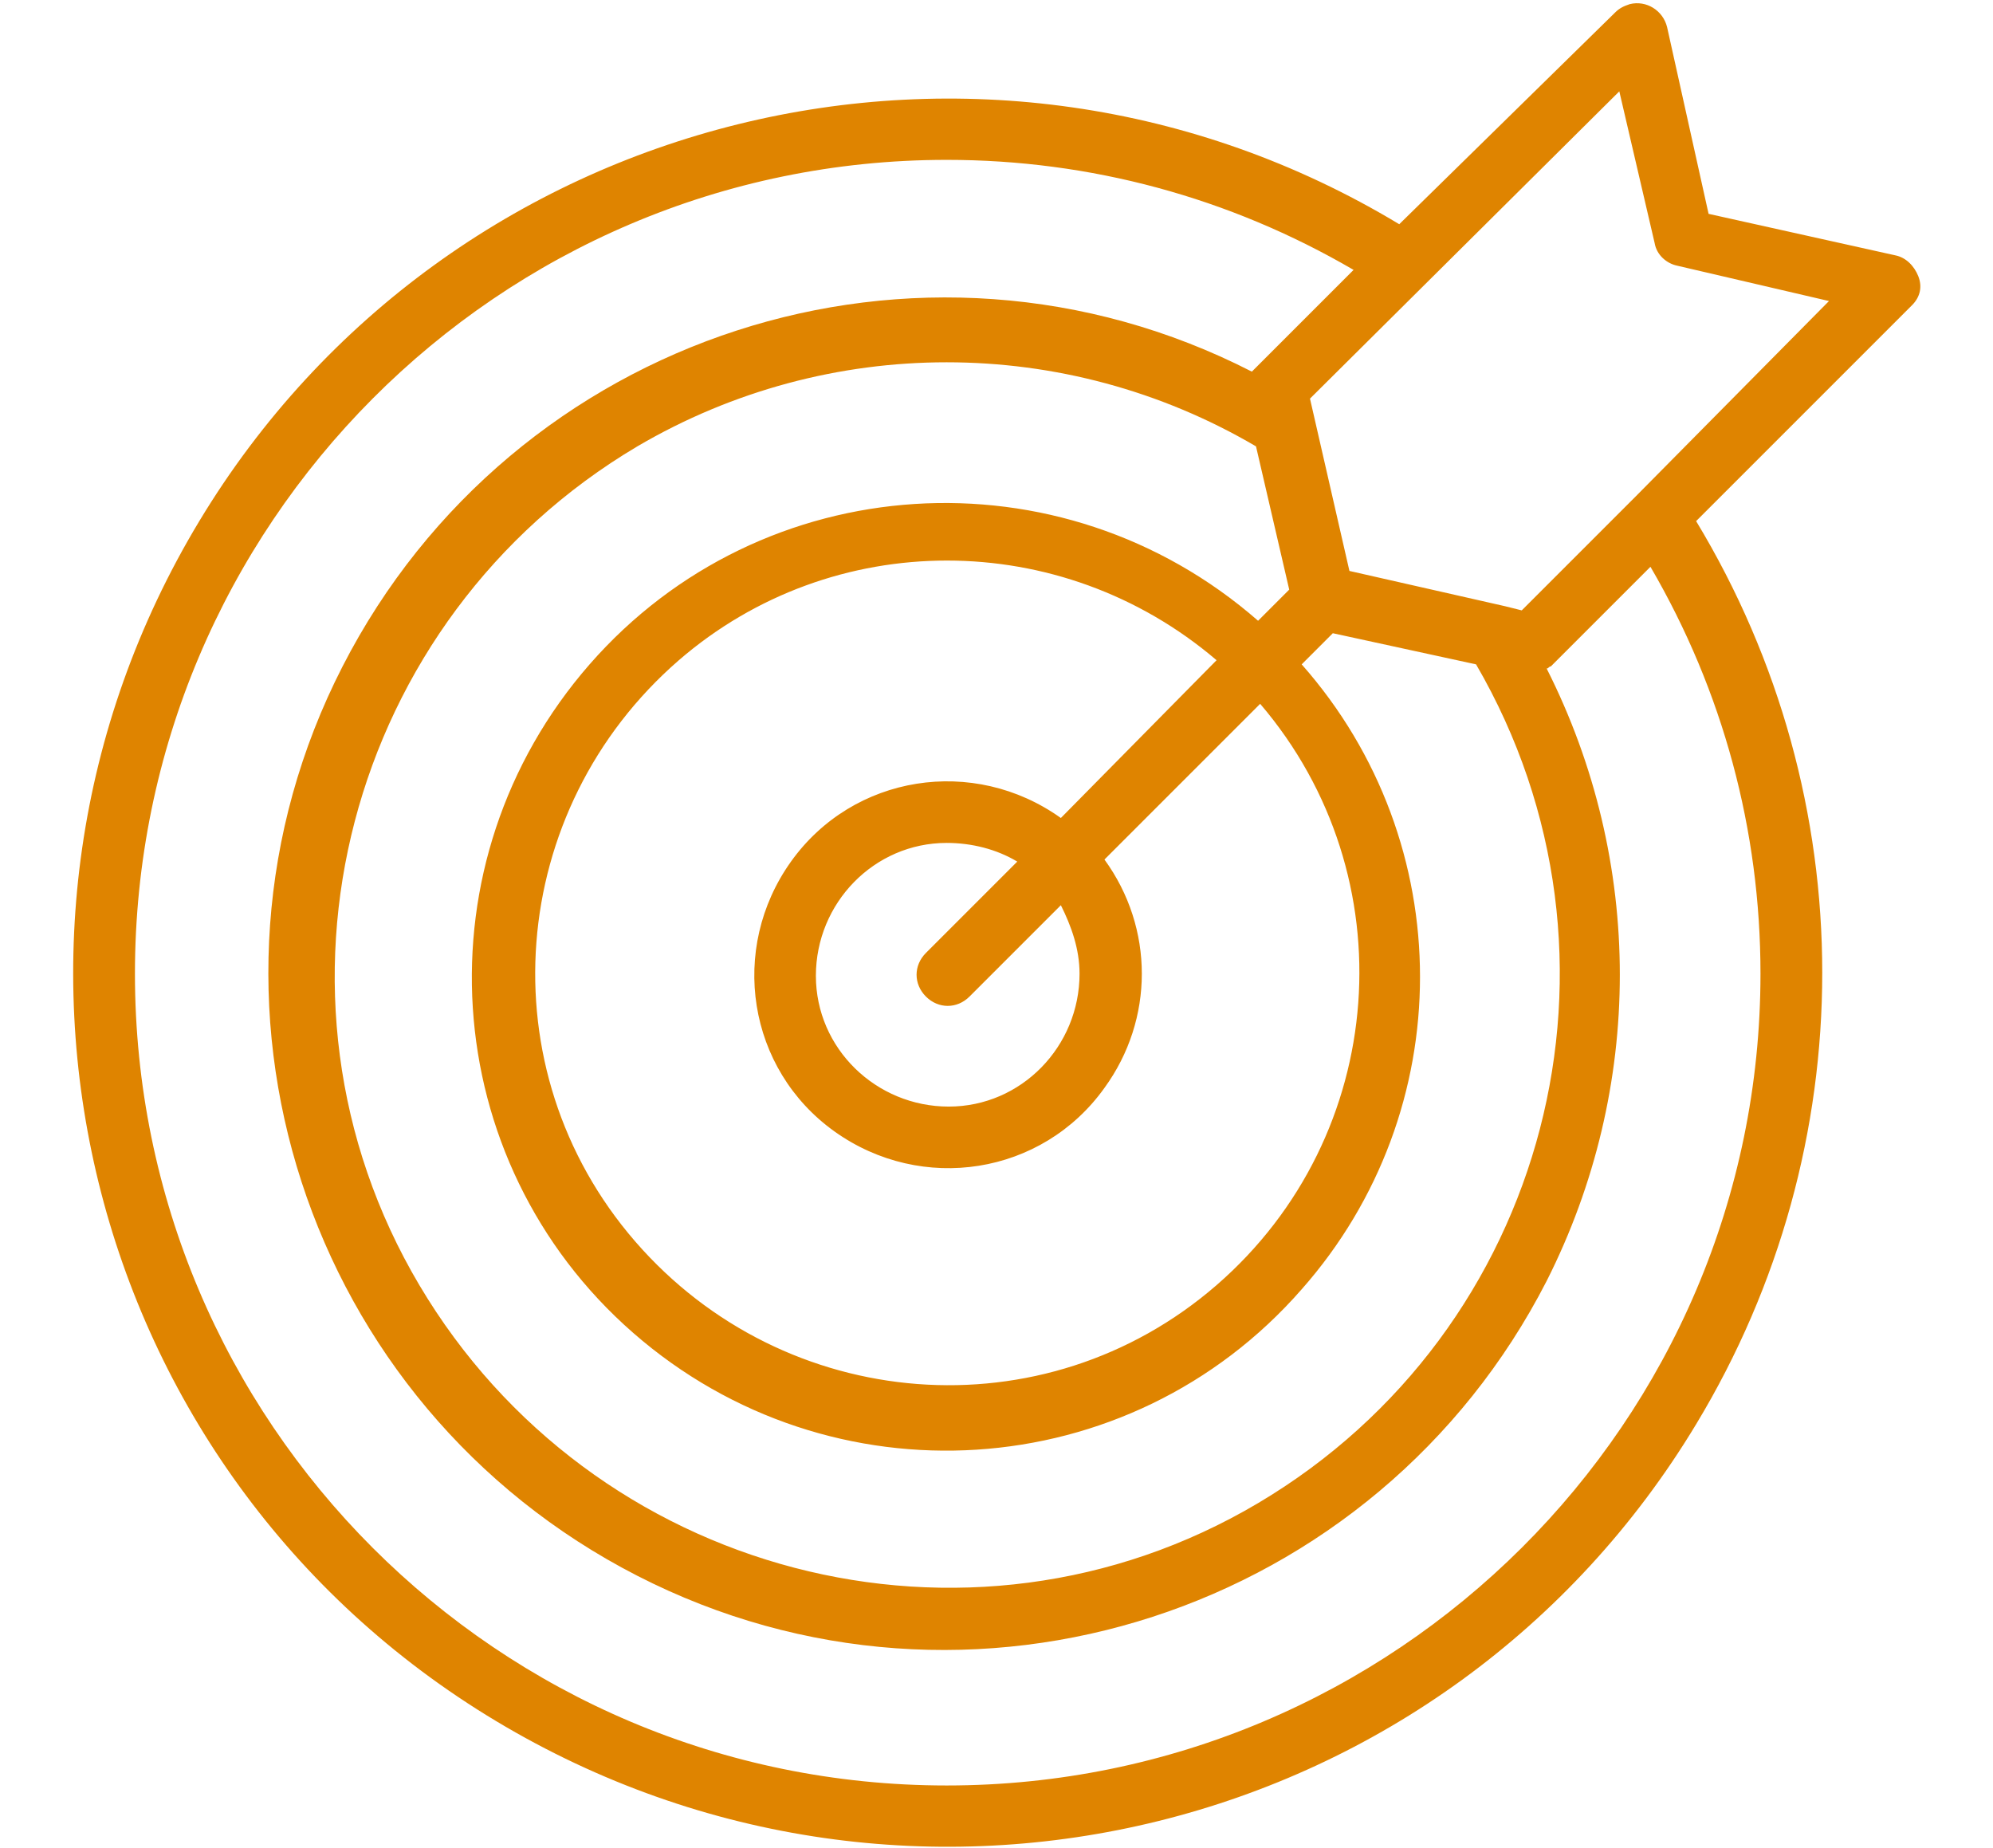
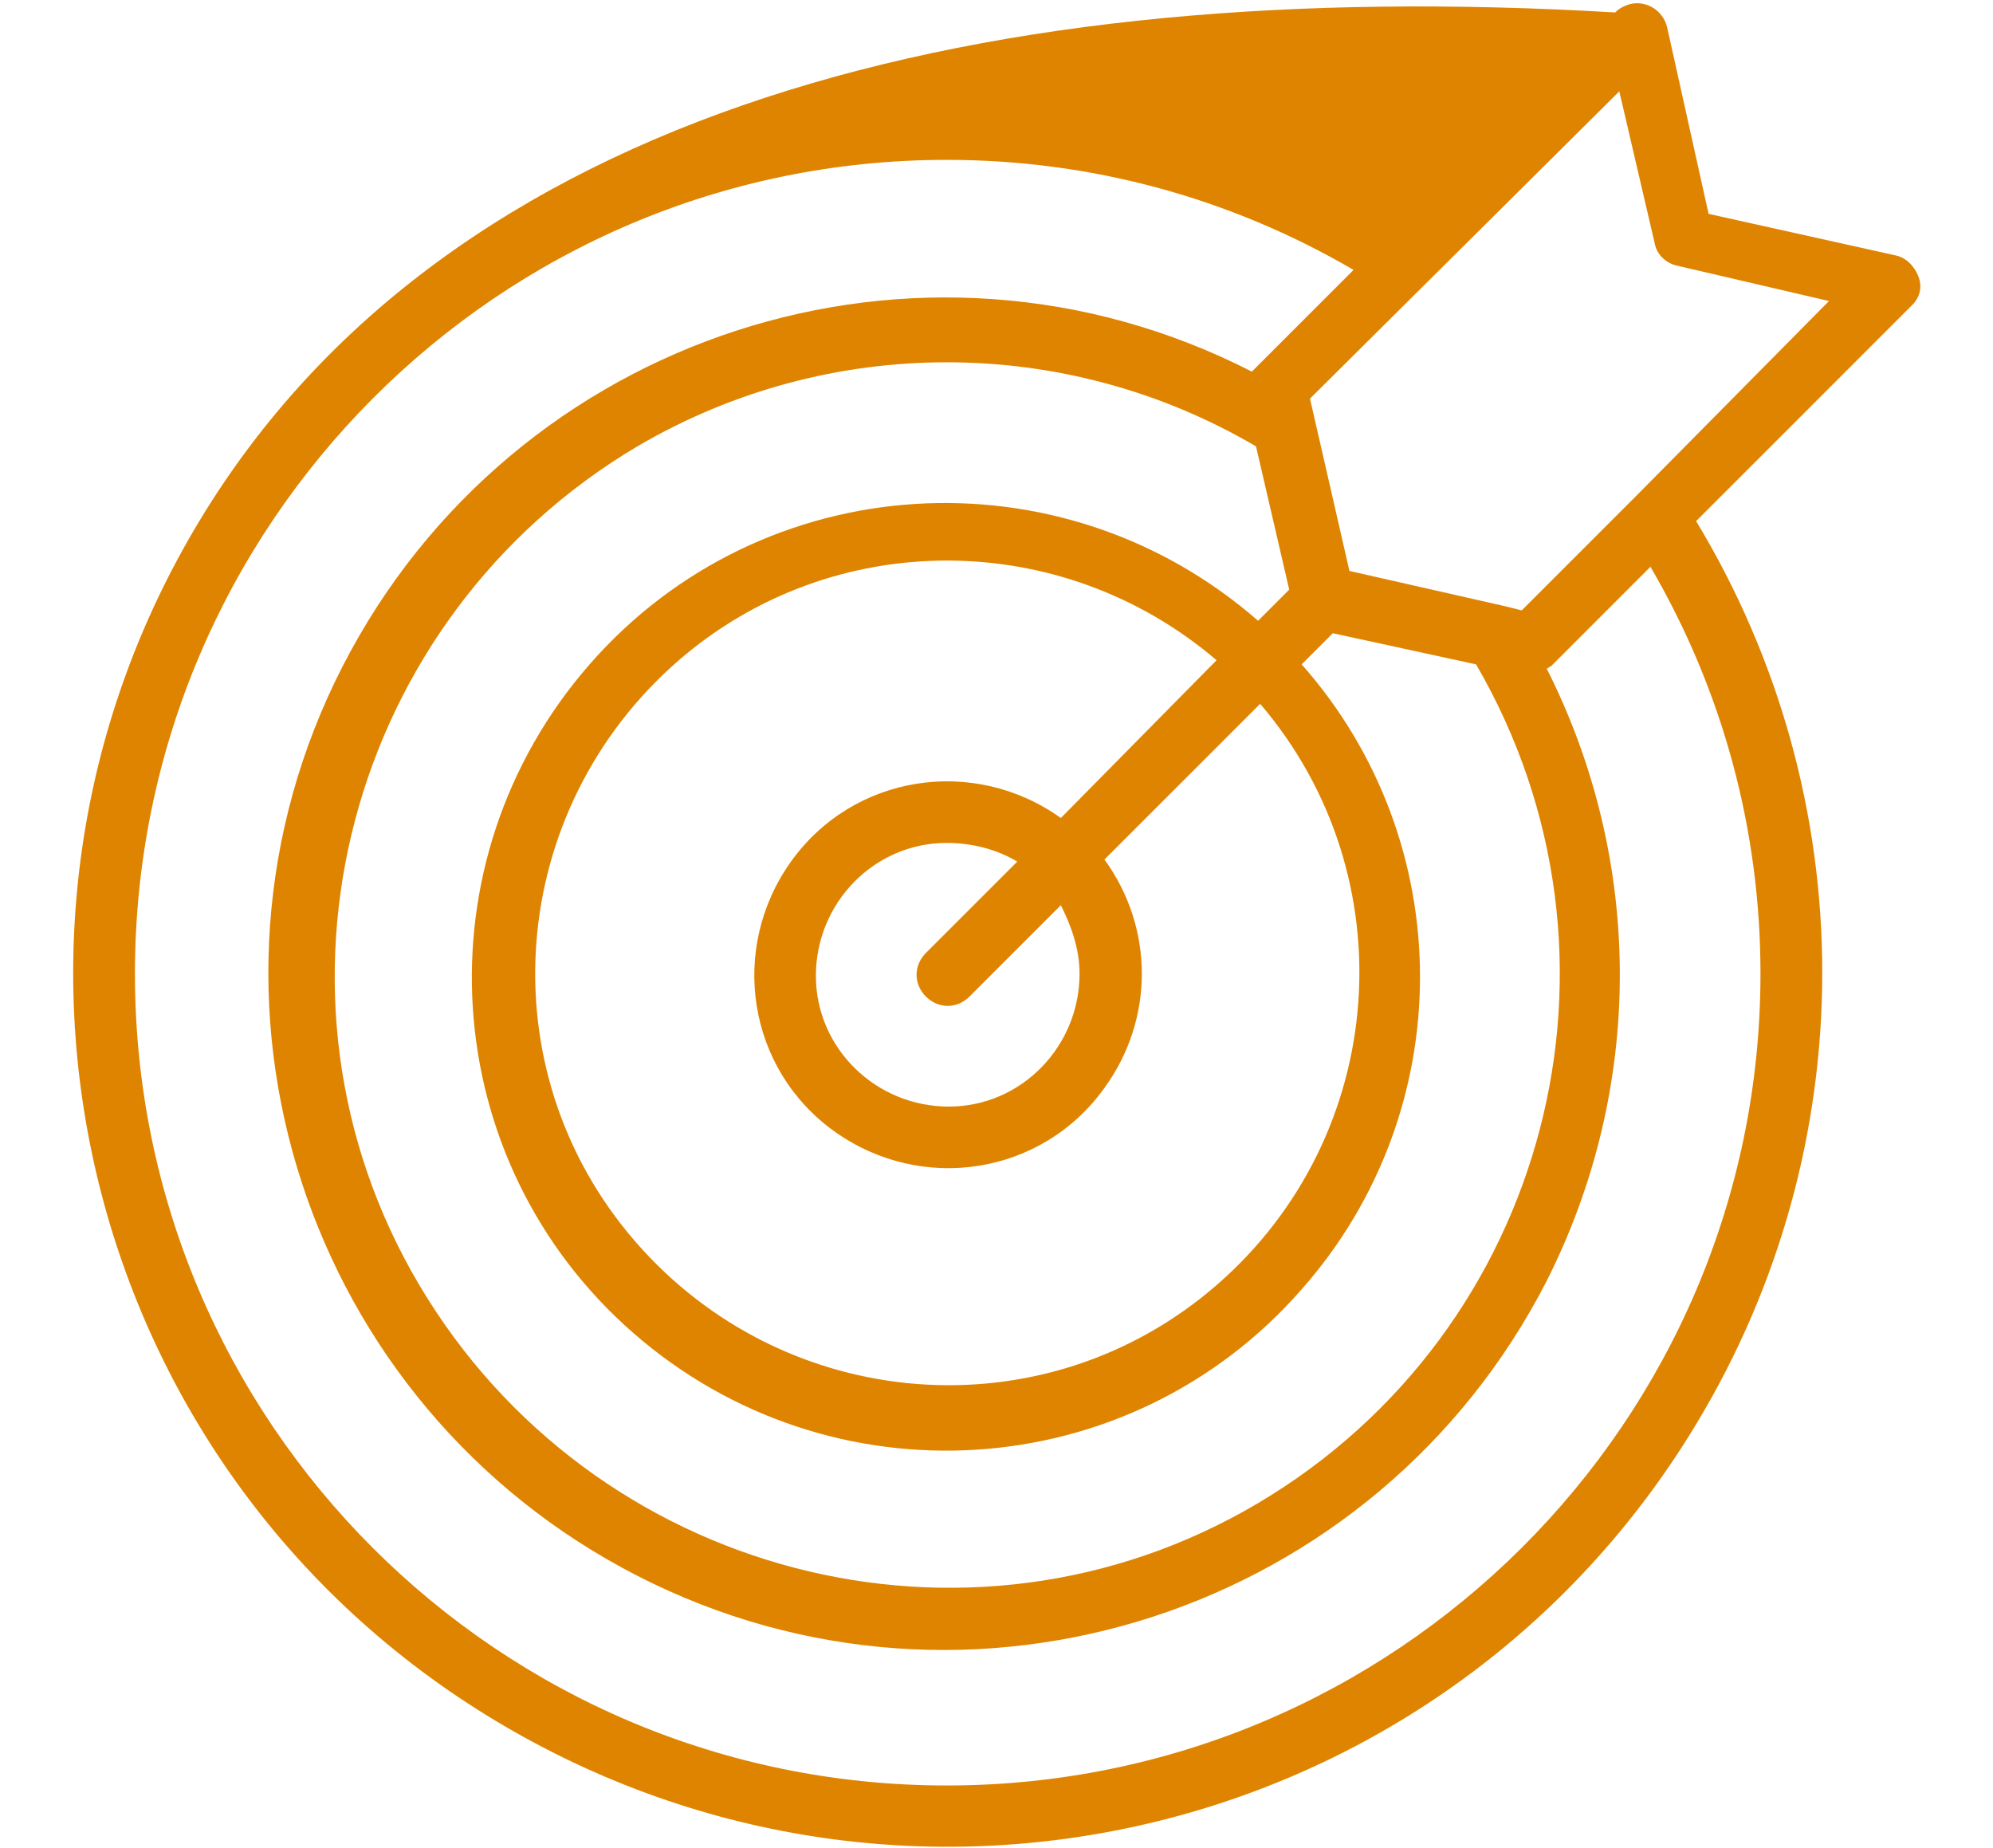
<svg xmlns="http://www.w3.org/2000/svg" xmlns:ns1="http://www.inkscape.org/namespaces/inkscape" xmlns:ns2="http://sodipodi.sourceforge.net/DTD/sodipodi-0.dtd" version="1.1" id="Capa_1" ns1:version="0.92.3 (2405546, 2018-03-11)" ns2:docname="binoculares.svg" x="0px" y="0px" viewBox="0 0 96 89" style="enable-background:new 0 0 96 89;" xml:space="preserve">
  <style type="text/css">
	.st0{fill:#df8400;}
</style>
  <ns2:namedview bordercolor="#666666" borderopacity="1" gridtolerance="10" guidetolerance="10" id="namedview51" ns1:current-layer="Capa_1" ns1:cx="228.149" ns1:cy="228.149" ns1:pageopacity="0" ns1:pageshadow="2" ns1:window-height="480" ns1:window-maximized="0" ns1:window-width="640" ns1:window-x="0" ns1:window-y="0" ns1:zoom="0.51720586" objecttolerance="10" pagecolor="#ffffff" showgrid="false">
	</ns2:namedview>
  <g id="g20">
</g>
  <g id="g22">
</g>
  <g id="g24">
</g>
  <g id="g26">
</g>
  <g id="g28">
</g>
  <g id="g30">
</g>
  <g id="g32">
</g>
  <g id="g34">
</g>
  <g id="g36">
</g>
  <g id="g38">
</g>
  <g id="g40">
</g>
  <g id="g42">
</g>
  <g id="g44">
</g>
  <g id="g46">
</g>
  <g id="g48">
</g>
-   <path id="path2" class="st0" d="M92.4,13.3c-0.2-0.5-0.6-0.9-1.1-1l-9-2l-2-9c-0.2-0.8-1-1.3-1.8-1.1c-0.3,0.1-0.5,0.2-0.7,0.4  L67.4,10.8C47.5-1.2,21.6,5.2,9.6,25.1S3.9,70.9,23.9,82.9s45.8,5.6,57.8-14.3c8.1-13.4,8.1-30.1,0-43.5l10.4-10.4  C92.5,14.3,92.6,13.8,92.4,13.3L92.4,13.3z M84.8,46.9C84.8,68.5,67.2,86,45.6,86S6.5,68.5,6.5,46.9C6.5,25.3,24,7.7,45.6,7.7  c6.9,0,13.6,1.8,19.6,5.3l-4.8,4.8c0,0-0.1,0.1-0.1,0.1c-16-8.2-35.6-1.8-43.8,14.2s-1.8,35.6,14.2,43.8s35.6,1.8,43.8-14.2  c4.7-9.3,4.7-20.2,0-29.5c0.1,0,0.1-0.1,0.2-0.1l4.8-4.8C83,33.3,84.8,40,84.8,46.9L84.8,46.9z M71.1,32  c8.2,14.1,3.5,32.1-10.5,40.4s-32.1,3.5-40.4-10.5s-3.5-32.1,10.5-40.4c9.2-5.4,20.6-5.4,29.8,0l1.6,6.9l-1.5,1.5  c-9.5-8.3-23.9-7.4-32.2,2.1s-7.4,23.9,2.1,32.2c9.5,8.3,23.9,7.4,32.2-2.1c7.6-8.6,7.6-21.5,0-30.1l1.5-1.5L71.1,32z M52,46.9  c0,3.5-2.8,6.4-6.3,6.4c-3.5,0-6.4-2.8-6.4-6.3c0-3.5,2.8-6.4,6.3-6.4c1.2,0,2.4,0.3,3.4,0.9l-4.4,4.4c-0.6,0.6-0.6,1.5,0,2.1  c0.6,0.6,1.5,0.6,2.1,0c0,0,0,0,0,0l4.4-4.4C51.6,44.6,52,45.7,52,46.9z M51.1,39.4c-4.2-3-10-2.1-13,2.1c-3,4.2-2.1,10,2.1,13  c4.2,3,10,2.1,13-2.1c2.4-3.3,2.4-7.7,0-11l7.5-7.5c7.1,8.3,6.2,20.8-2.1,28s-20.8,6.2-28-2.1s-6.2-20.8,2.1-28  c7.4-6.4,18.4-6.4,25.9,0L51.1,39.4z M78.8,23.9l-5.5,5.5l-0.8-0.2l0,0L65,27.5l-1.9-8.3L78,4.4l1.7,7.3c0.1,0.6,0.6,1,1.1,1.1  l7.3,1.7L78.8,23.9z" />
+   <path id="path2" class="st0" d="M92.4,13.3c-0.2-0.5-0.6-0.9-1.1-1l-9-2l-2-9c-0.2-0.8-1-1.3-1.8-1.1c-0.3,0.1-0.5,0.2-0.7,0.4  C47.5-1.2,21.6,5.2,9.6,25.1S3.9,70.9,23.9,82.9s45.8,5.6,57.8-14.3c8.1-13.4,8.1-30.1,0-43.5l10.4-10.4  C92.5,14.3,92.6,13.8,92.4,13.3L92.4,13.3z M84.8,46.9C84.8,68.5,67.2,86,45.6,86S6.5,68.5,6.5,46.9C6.5,25.3,24,7.7,45.6,7.7  c6.9,0,13.6,1.8,19.6,5.3l-4.8,4.8c0,0-0.1,0.1-0.1,0.1c-16-8.2-35.6-1.8-43.8,14.2s-1.8,35.6,14.2,43.8s35.6,1.8,43.8-14.2  c4.7-9.3,4.7-20.2,0-29.5c0.1,0,0.1-0.1,0.2-0.1l4.8-4.8C83,33.3,84.8,40,84.8,46.9L84.8,46.9z M71.1,32  c8.2,14.1,3.5,32.1-10.5,40.4s-32.1,3.5-40.4-10.5s-3.5-32.1,10.5-40.4c9.2-5.4,20.6-5.4,29.8,0l1.6,6.9l-1.5,1.5  c-9.5-8.3-23.9-7.4-32.2,2.1s-7.4,23.9,2.1,32.2c9.5,8.3,23.9,7.4,32.2-2.1c7.6-8.6,7.6-21.5,0-30.1l1.5-1.5L71.1,32z M52,46.9  c0,3.5-2.8,6.4-6.3,6.4c-3.5,0-6.4-2.8-6.4-6.3c0-3.5,2.8-6.4,6.3-6.4c1.2,0,2.4,0.3,3.4,0.9l-4.4,4.4c-0.6,0.6-0.6,1.5,0,2.1  c0.6,0.6,1.5,0.6,2.1,0c0,0,0,0,0,0l4.4-4.4C51.6,44.6,52,45.7,52,46.9z M51.1,39.4c-4.2-3-10-2.1-13,2.1c-3,4.2-2.1,10,2.1,13  c4.2,3,10,2.1,13-2.1c2.4-3.3,2.4-7.7,0-11l7.5-7.5c7.1,8.3,6.2,20.8-2.1,28s-20.8,6.2-28-2.1s-6.2-20.8,2.1-28  c7.4-6.4,18.4-6.4,25.9,0L51.1,39.4z M78.8,23.9l-5.5,5.5l-0.8-0.2l0,0L65,27.5l-1.9-8.3L78,4.4l1.7,7.3c0.1,0.6,0.6,1,1.1,1.1  l7.3,1.7L78.8,23.9z" />
</svg>